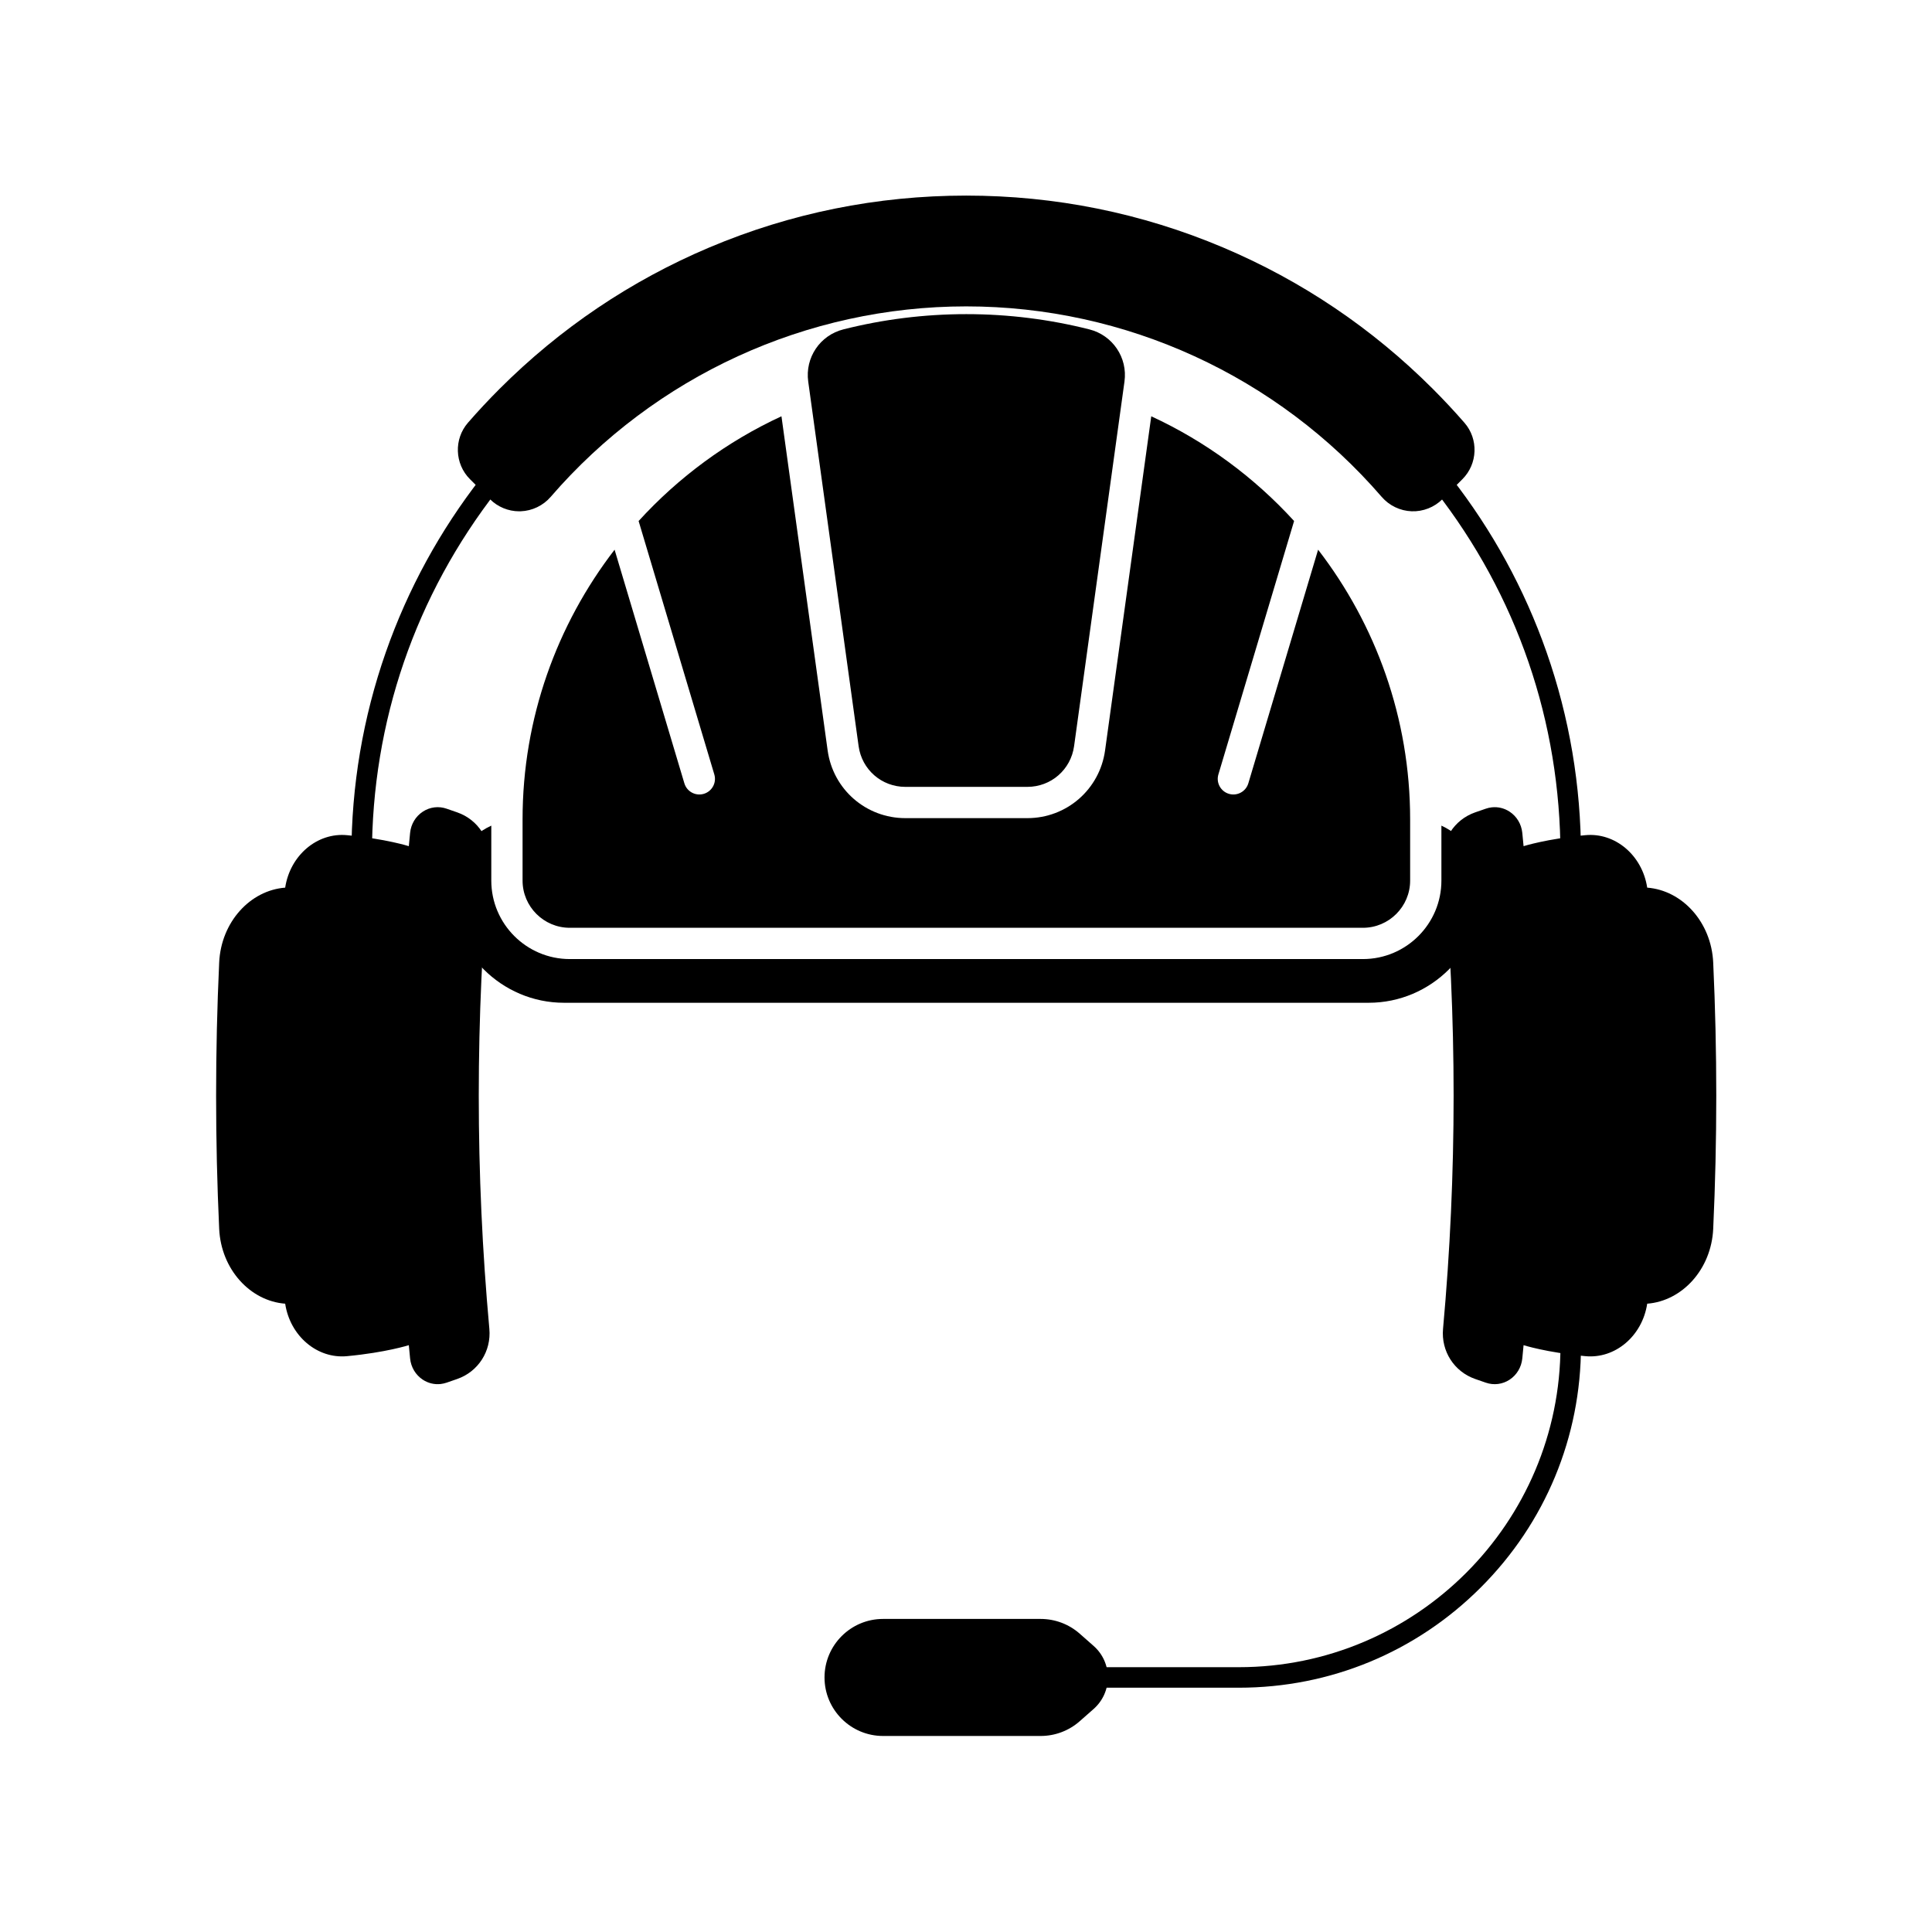
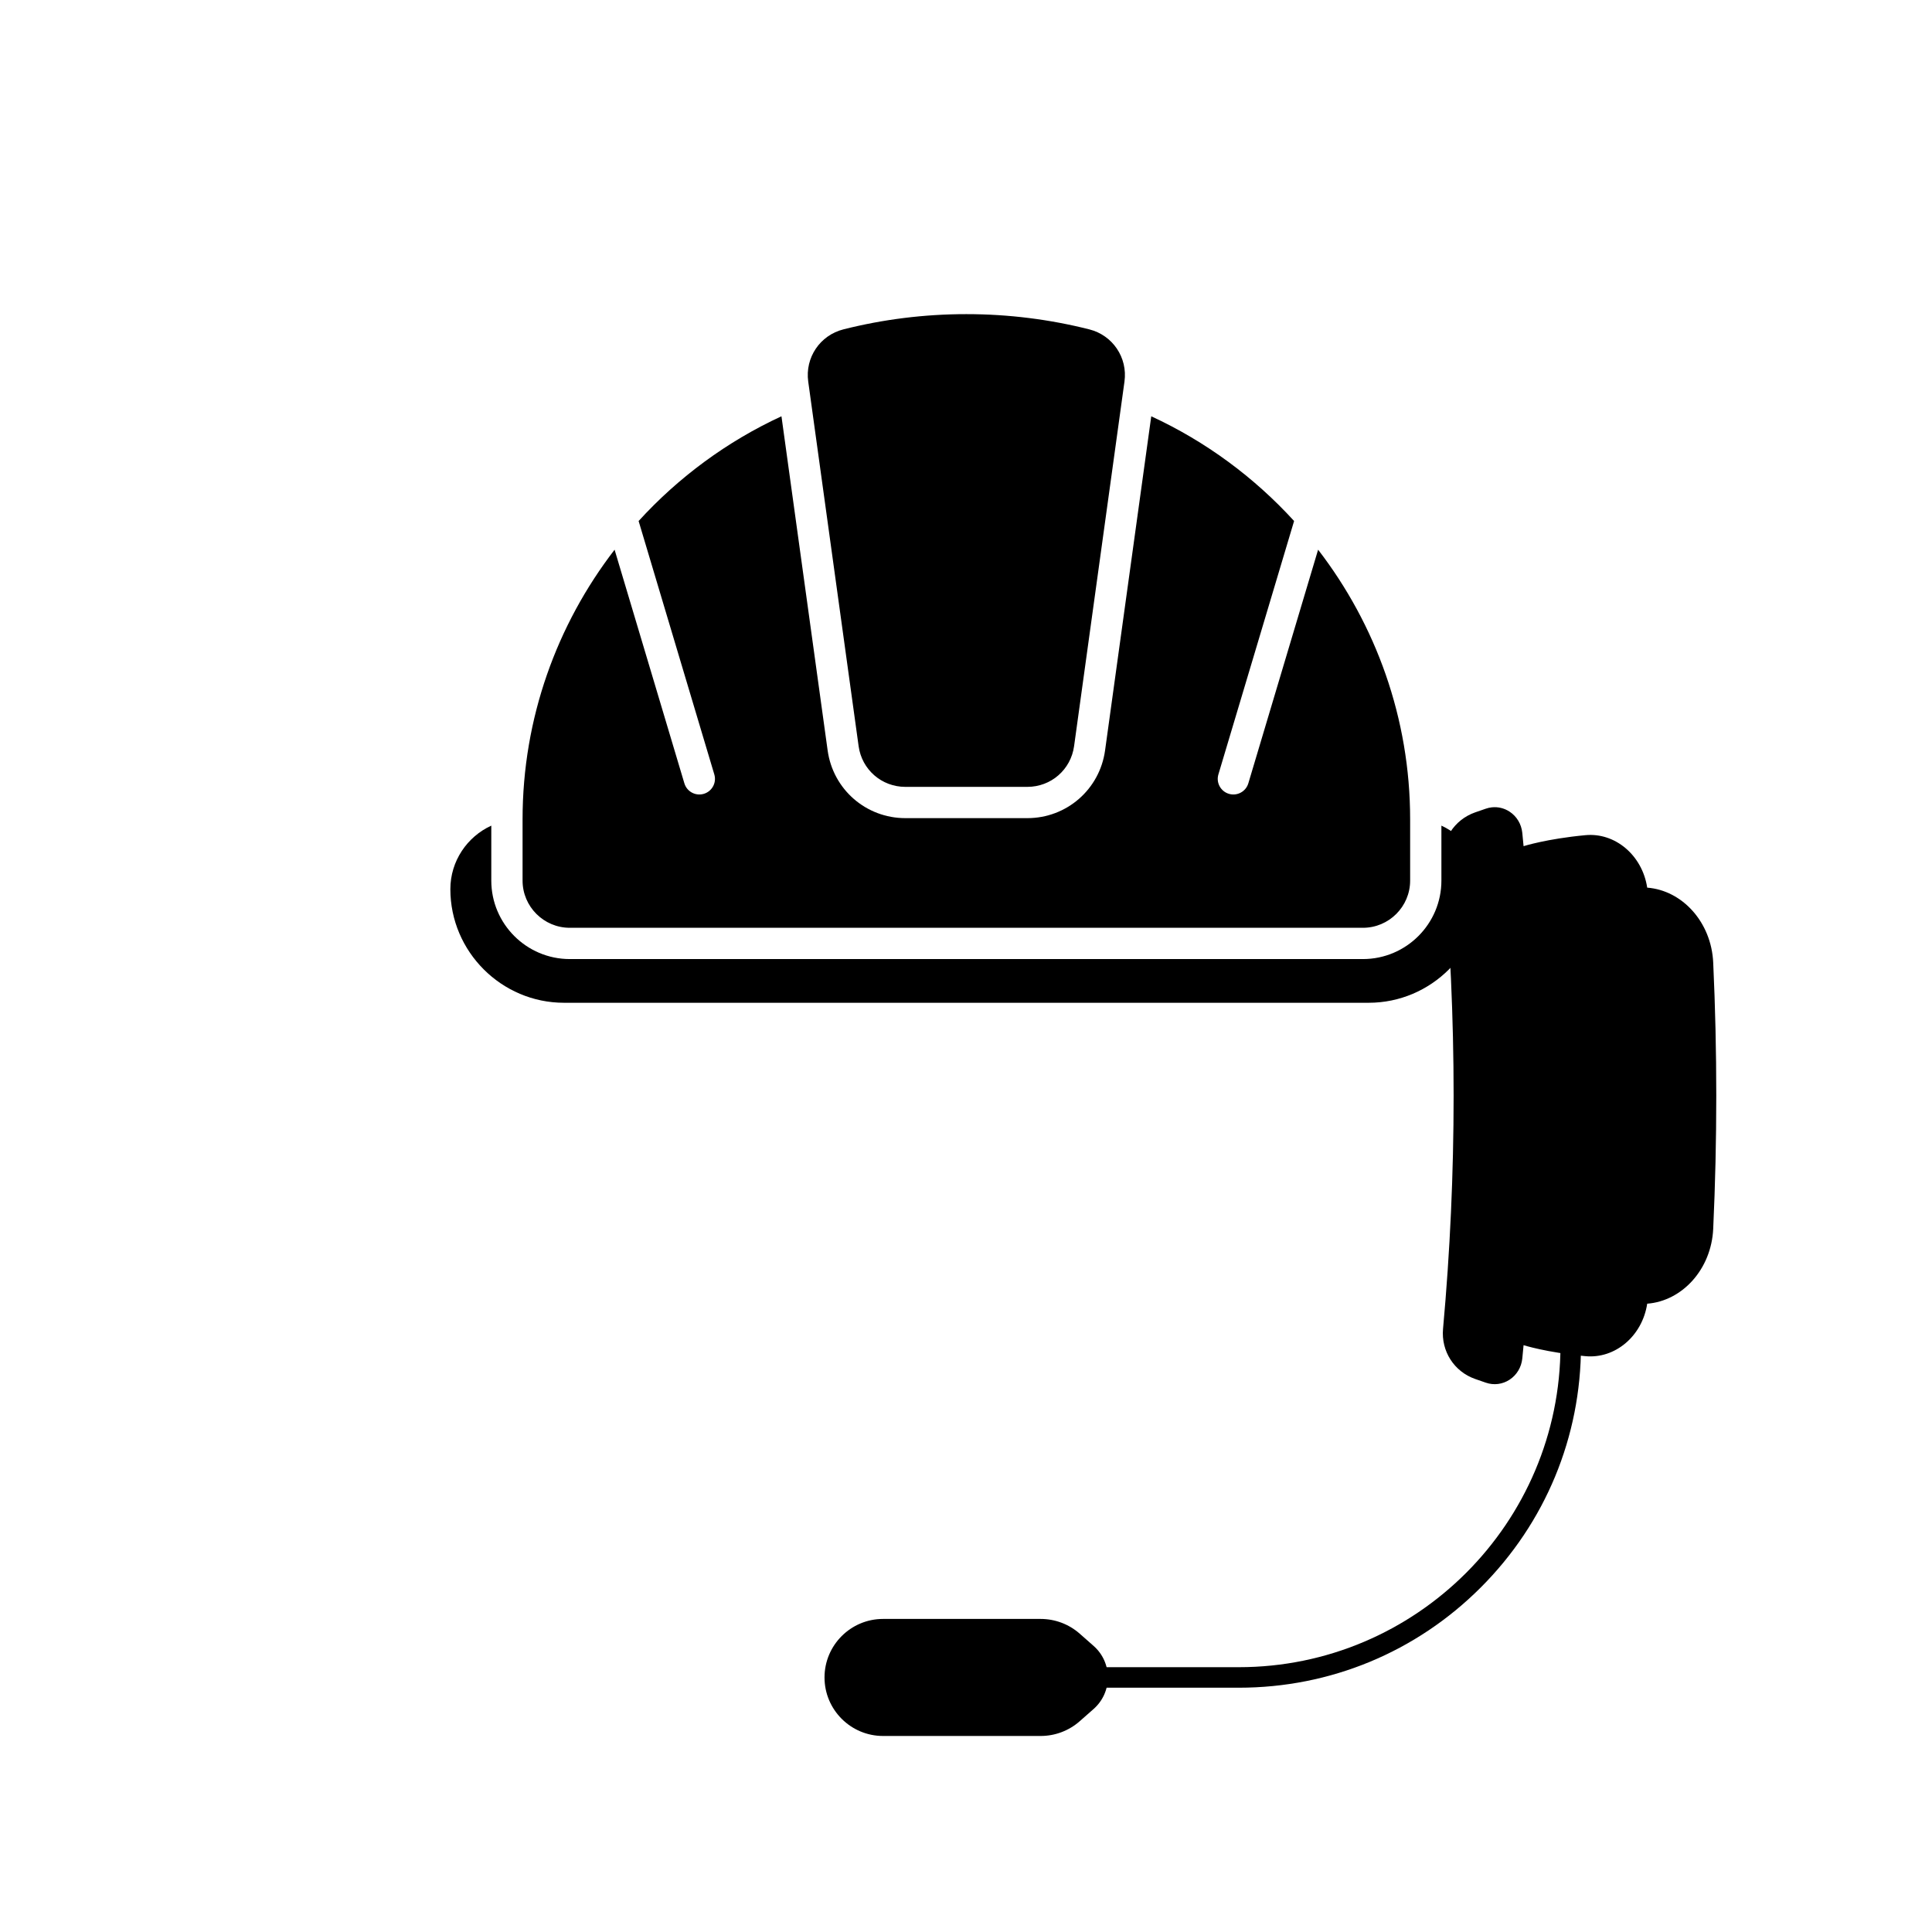
<svg xmlns="http://www.w3.org/2000/svg" width="1024" zoomAndPan="magnify" viewBox="0 0 768 768" height="1024" preserveAspectRatio="xMidYMid meet" version="1.2">
  <defs>
    <clipPath id="236ce0222c">
-       <path d="M 85.406 320 L 195 320 L 195 551 L 85.406 551 Z M 85.406 320 " />
-     </clipPath>
+       </clipPath>
    <clipPath id="a0f90f93f5">
      <path d="M 573.105 320.805 L 682.25 320.805 L 682.25 550.266 L 573.105 550.266 Z M 573.105 320.805 " />
    </clipPath>
    <clipPath id="99dd6f4e4f">
-       <path d="M 182 77.75 L 587 77.75 L 587 204 L 182 204 Z M 182 77.75 " />
-     </clipPath>
+       </clipPath>
    <clipPath id="bedded169b">
      <path d="M 327.332 643.246 L 440.43 643.246 L 440.43 690.074 L 327.332 690.074 Z M 327.332 643.246 " />
    </clipPath>
    <clipPath id="fc459b6ce7">
      <path d="M 179 124.871 L 589.641 124.871 L 589.641 398.621 L 179 398.621 Z M 179 124.871 " />
    </clipPath>
  </defs>
  <g id="5741506016">
    <g clip-rule="nonzero" clip-path="url(#236ce0222c)">
      <path style=" stroke:none;fill-rule:nonzero;fill:#000000;fill-opacity:1;" d="M 194.527 342.848 C 195.332 334 190.129 325.84 181.734 322.922 C 180.332 322.438 178.934 321.953 177.535 321.469 C 174.352 320.359 170.898 320.781 168.055 322.66 C 165.211 324.527 163.371 327.602 163.023 331.062 C 162.852 332.832 162.68 334.598 162.512 336.367 C 162.512 336.367 153.418 333.457 138 332 C 126.098 330.836 115.305 340.016 113.363 352.852 C 99.469 353.918 87.863 366.508 87.125 382.645 C 85.5 417.895 85.5 453.199 87.125 488.449 C 87.863 504.59 99.469 517.176 113.363 518.238 C 115.305 531.074 126.098 540.254 138 539.09 C 153.418 537.633 162.512 534.727 162.512 534.727 C 162.68 536.492 162.852 538.258 163.023 540.027 C 163.371 543.492 165.211 546.562 168.055 548.438 C 170.195 549.852 172.691 550.438 175.152 550.168 C 175.953 550.074 176.754 549.895 177.535 549.629 C 178.934 549.141 180.332 548.656 181.734 548.172 C 190.129 545.25 195.332 537.09 194.527 528.242 C 188.914 466.57 188.914 404.52 194.527 342.848 " />
    </g>
    <g clip-rule="nonzero" clip-path="url(#a0f90f93f5)">
      <path style=" stroke:none;fill-rule:nonzero;fill:#000000;fill-opacity:1;" d="M 681.027 382.645 C 680.293 366.508 668.684 353.918 654.789 352.852 C 652.848 340.016 642.055 330.836 630.16 332 C 614.742 333.457 605.645 336.367 605.645 336.367 C 605.48 334.598 605.305 332.832 605.133 331.062 C 604.781 327.602 602.945 324.527 600.102 322.66 C 597.961 321.246 595.465 320.66 593 320.93 C 592.199 321.02 591.402 321.195 590.625 321.469 C 589.223 321.953 587.824 322.438 586.422 322.922 C 578.023 325.84 572.828 334 573.629 342.848 C 579.238 404.52 579.238 466.57 573.629 528.242 C 572.828 537.09 578.023 545.25 586.422 548.172 C 587.824 548.656 589.223 549.141 590.625 549.629 C 593.805 550.734 597.258 550.309 600.102 548.438 C 602.945 546.562 604.781 543.492 605.133 540.027 C 605.305 538.258 605.48 536.492 605.645 534.727 C 605.645 534.727 614.742 537.633 630.16 539.09 C 642.055 540.254 652.848 531.074 654.789 518.238 C 668.684 517.176 680.293 504.59 681.027 488.449 C 682.652 453.199 682.652 417.895 681.027 382.645 " />
    </g>
-     <path style=" stroke:none;fill-rule:nonzero;fill:#000000;fill-opacity:1;" d="M 628.469 340.086 L 620.312 340.086 C 620.312 286.914 603.066 236.711 570.441 194.902 L 576.871 189.887 C 593.266 210.891 606.027 234.242 614.797 259.289 C 623.871 285.195 628.469 312.383 628.469 340.086 " />
-     <path style=" stroke:none;fill-rule:nonzero;fill:#000000;fill-opacity:1;" d="M 147.84 340.086 L 139.684 340.086 C 139.684 312.383 144.285 285.199 153.363 259.285 C 162.133 234.238 174.895 210.887 191.285 189.879 L 197.719 194.898 C 165.09 236.711 147.84 286.918 147.84 340.086 " />
    <g clip-rule="nonzero" clip-path="url(#99dd6f4e4f)">
      <path style=" stroke:none;fill-rule:nonzero;fill:#000000;fill-opacity:1;" d="M 582.152 168.07 C 578.148 163.473 573.918 158.938 569.57 154.59 C 545.484 130.5 517.43 111.59 486.191 98.375 C 453.828 84.691 419.473 77.75 384.074 77.75 C 348.68 77.75 314.32 84.691 281.953 98.375 C 250.723 111.582 222.672 130.496 198.574 154.586 C 194.238 158.926 190.02 163.445 186.035 168.023 C 180.375 174.52 180.719 184.383 186.812 190.477 L 194.773 198.438 C 197.852 201.516 202.062 203.254 206.402 203.254 C 206.598 203.254 206.797 203.246 206.992 203.242 C 211.562 203.074 215.902 200.988 218.898 197.523 C 260.492 149.395 320.695 121.793 384.074 121.793 C 447.453 121.793 507.66 149.395 549.25 197.523 C 552.246 200.988 556.586 203.074 561.156 203.242 C 565.695 203.406 570.156 201.656 573.379 198.438 L 581.336 190.477 C 587.43 184.387 587.785 174.543 582.152 168.07 " />
    </g>
    <path style=" stroke:none;fill-rule:nonzero;fill:#000000;fill-opacity:1;" d="M 492.441 670.891 L 439.559 670.891 L 439.559 662.734 L 492.441 662.734 C 562.949 662.734 620.312 605.367 620.312 534.859 L 628.469 534.859 C 628.469 571.195 614.32 605.355 588.629 631.043 C 562.938 656.742 528.777 670.891 492.441 670.891 " />
    <g clip-rule="nonzero" clip-path="url(#bedded169b)">
      <path style=" stroke:none;fill-rule:nonzero;fill:#000000;fill-opacity:1;" d="M 434.738 654.289 L 429.211 649.418 C 424.922 645.633 419.402 643.551 413.68 643.551 L 351.02 643.551 C 338.195 643.551 327.758 653.984 327.758 666.812 C 327.758 679.641 338.195 690.074 351.02 690.074 L 413.68 690.074 C 419.402 690.074 424.918 687.992 429.211 684.207 L 434.742 679.336 C 438.336 676.164 440.398 671.602 440.398 666.812 C 440.398 662.023 438.336 657.453 434.738 654.289 " />
    </g>
    <g clip-rule="nonzero" clip-path="url(#fc459b6ce7)">
      <path style=" stroke:none;fill-rule:evenodd;fill:#000000;fill-opacity:1;" d="M 224.203 398.617 L 544.078 398.617 C 568.926 398.617 589.258 378.293 589.258 353.449 C 589.258 342.273 582.559 332.59 572.98 328.203 L 572.98 350.059 C 572.98 367.246 558.984 381.242 541.789 381.242 L 226.492 381.242 C 209.297 381.242 195.297 367.246 195.297 350.059 L 195.297 328.203 C 185.719 332.59 179.023 342.273 179.023 353.449 C 179.023 378.293 199.355 398.617 224.203 398.617 Z M 335.277 130.926 C 350.934 126.977 367.301 124.875 384.141 124.875 C 400.98 124.875 417.348 126.977 433 130.926 C 442.32 133.273 448.312 142.16 446.996 151.68 L 426.965 296.605 C 425.672 305.945 417.809 312.793 408.379 312.793 L 359.898 312.793 C 350.469 312.793 342.605 305.945 341.312 296.605 L 321.281 151.68 C 319.969 142.16 325.961 133.273 335.277 130.926 Z M 226.492 368.812 C 216.156 368.812 207.73 360.391 207.73 350.059 L 207.73 325.707 C 207.73 285.469 221.398 248.277 244.309 218.516 L 272.051 311.387 C 273.031 314.672 276.488 316.539 279.773 315.562 C 283.059 314.582 284.93 311.129 283.949 307.844 L 253.859 207.109 C 269.73 189.707 289.023 175.465 310.641 165.477 L 329 298.305 C 331.141 313.789 344.262 325.223 359.898 325.223 L 408.383 325.223 C 424.016 325.223 437.141 313.789 439.281 298.305 L 457.641 165.48 C 479.258 175.465 498.547 189.707 514.422 207.109 L 484.332 307.84 C 483.352 311.125 485.223 314.582 488.508 315.559 C 491.793 316.539 495.25 314.668 496.23 311.387 L 523.969 218.512 C 546.883 248.273 560.551 285.469 560.551 325.703 L 560.551 350.059 C 560.551 360.387 552.121 368.812 541.789 368.812 Z M 226.492 368.812 " />
    </g>
  </g>
</svg>